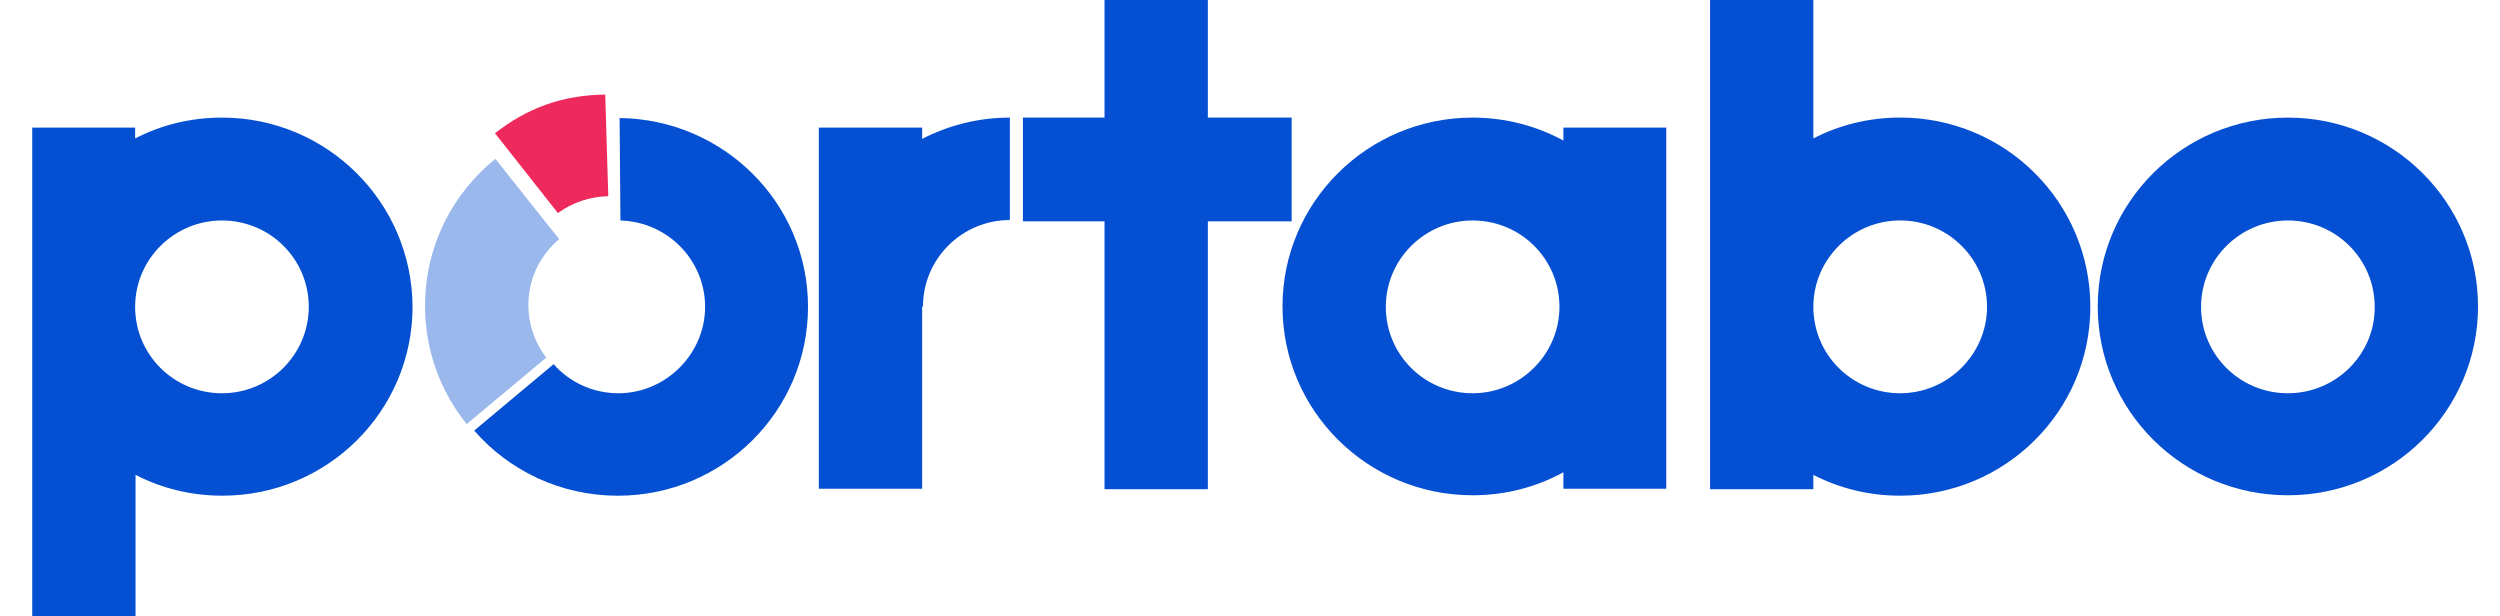
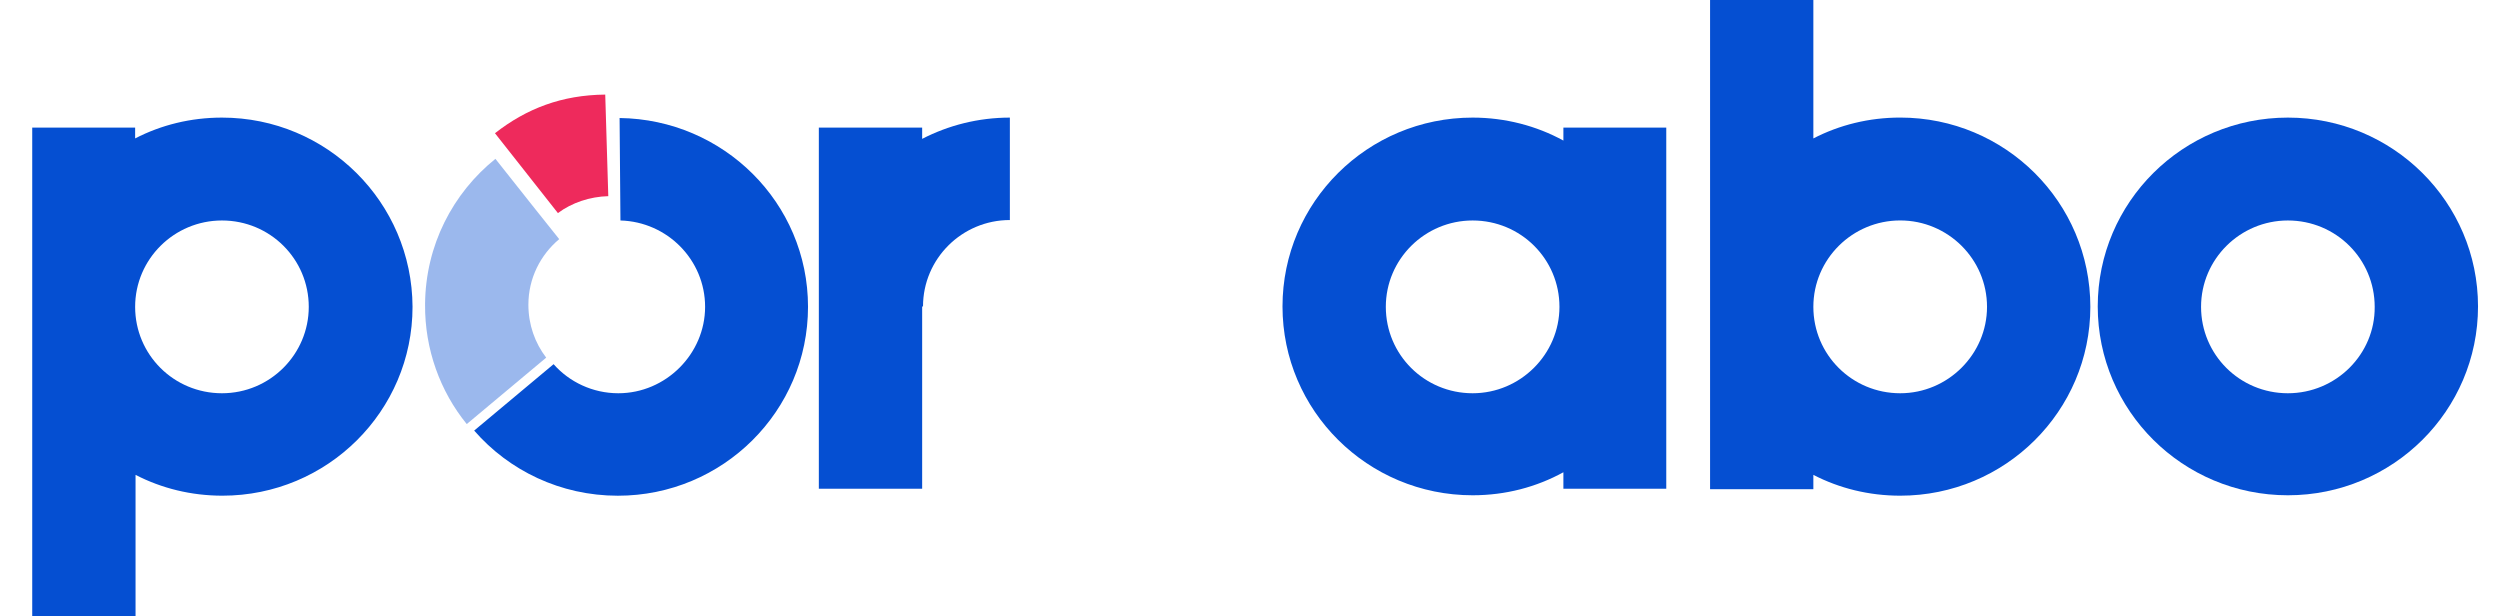
<svg xmlns="http://www.w3.org/2000/svg" width="73" height="18" viewBox="0 0 73 18" fill="none">
  <path d="M6.481 3.434C5.568 3.434 4.706 3.649 3.946 4.042V3.725H0.941V17.998H3.958V13.866C4.719 14.259 5.581 14.474 6.494 14.474C9.561 14.474 12.046 12.003 12.046 8.96C12.033 5.905 9.548 3.434 6.481 3.434ZM6.481 11.483C5.074 11.483 3.946 10.355 3.946 8.96C3.946 7.566 5.086 6.438 6.481 6.438C7.888 6.438 9.016 7.566 9.016 8.96C9.016 10.342 7.888 11.483 6.481 11.483Z" fill="#054FD2" />
  <path d="M13.846 12.573C14.86 13.739 16.368 14.475 18.041 14.475C21.109 14.475 23.594 12.003 23.594 8.96C23.594 5.918 21.122 3.484 18.092 3.446L18.117 6.438C19.486 6.476 20.589 7.591 20.589 8.96C20.589 10.329 19.448 11.483 18.054 11.483C17.306 11.483 16.622 11.153 16.165 10.634L13.846 12.573Z" fill="#054FD2" />
  <path d="M26.927 4.055V3.725H23.91V14.272H26.927V8.948H26.952C26.952 7.553 28.093 6.425 29.488 6.425V3.434C28.562 3.434 27.688 3.662 26.927 4.055Z" fill="#054FD2" />
-   <path d="M37.716 3.433H35.269V-0.002H32.252V3.433H29.869V6.463H32.252V14.284H35.269V6.463H37.716V3.433Z" fill="#054FD2" />
  <path d="M45.651 3.725V4.105C44.865 3.674 43.952 3.434 43.001 3.434C39.934 3.434 37.449 5.905 37.449 8.948C37.449 11.99 39.934 14.462 43.001 14.462C43.965 14.462 44.865 14.221 45.651 13.79V14.272H48.655V3.725H45.651ZM43.001 11.483C41.594 11.483 40.466 10.355 40.466 8.96C40.466 7.566 41.607 6.438 43.001 6.438C44.408 6.438 45.536 7.566 45.536 8.96C45.536 10.342 44.396 11.483 43.001 11.483Z" fill="#054FD2" />
  <path d="M55.486 3.433C54.573 3.433 53.711 3.649 52.95 4.042V-0.002H49.934V14.284H52.95V13.866C53.711 14.259 54.573 14.474 55.486 14.474C58.553 14.474 61.038 12.002 61.038 8.96C61.038 5.905 58.553 3.433 55.486 3.433ZM55.486 11.483C54.079 11.483 52.95 10.354 52.95 8.96C52.95 7.566 54.091 6.437 55.486 6.437C56.88 6.437 58.021 7.566 58.021 8.96C58.021 10.342 56.88 11.483 55.486 11.483Z" fill="#054FD2" />
  <path d="M66.806 3.434C63.738 3.434 61.254 5.905 61.254 8.948C61.254 11.99 63.738 14.462 66.806 14.462C69.874 14.462 72.358 11.99 72.358 8.948C72.358 5.905 69.874 3.434 66.806 3.434ZM66.806 11.483C65.399 11.483 64.271 10.355 64.271 8.96C64.271 7.566 65.412 6.438 66.806 6.438C68.213 6.438 69.341 7.566 69.341 8.96C69.354 10.342 68.213 11.483 66.806 11.483Z" fill="#054FD2" />
  <path d="M16.291 6.222C16.697 5.918 17.229 5.741 17.762 5.728L17.673 2.762C16.405 2.774 15.379 3.167 14.453 3.89L16.291 6.222Z" fill="#EE2A5C" />
  <path opacity="0.4" d="M15.949 10.443C15.619 10.012 15.429 9.48 15.429 8.897C15.429 8.124 15.784 7.439 16.329 6.983L15.581 6.045L14.466 4.638C13.224 5.639 12.425 7.16 12.412 8.884C12.4 10.203 12.856 11.432 13.629 12.383L15.949 10.443Z" fill="#054FD2" />
</svg>